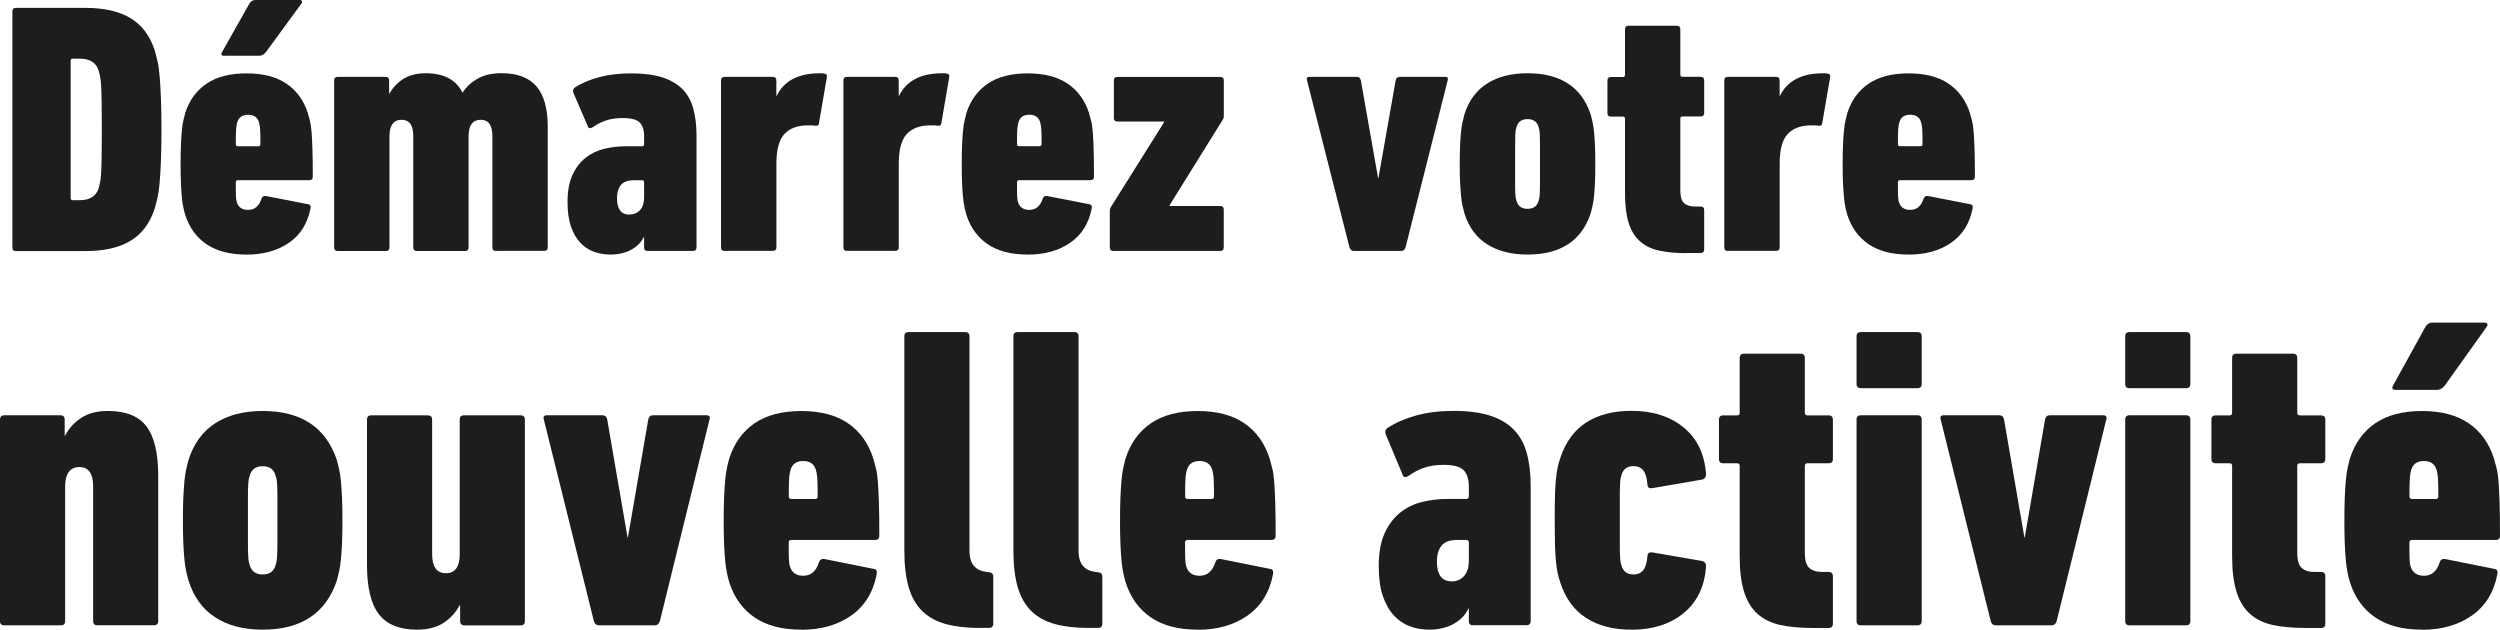
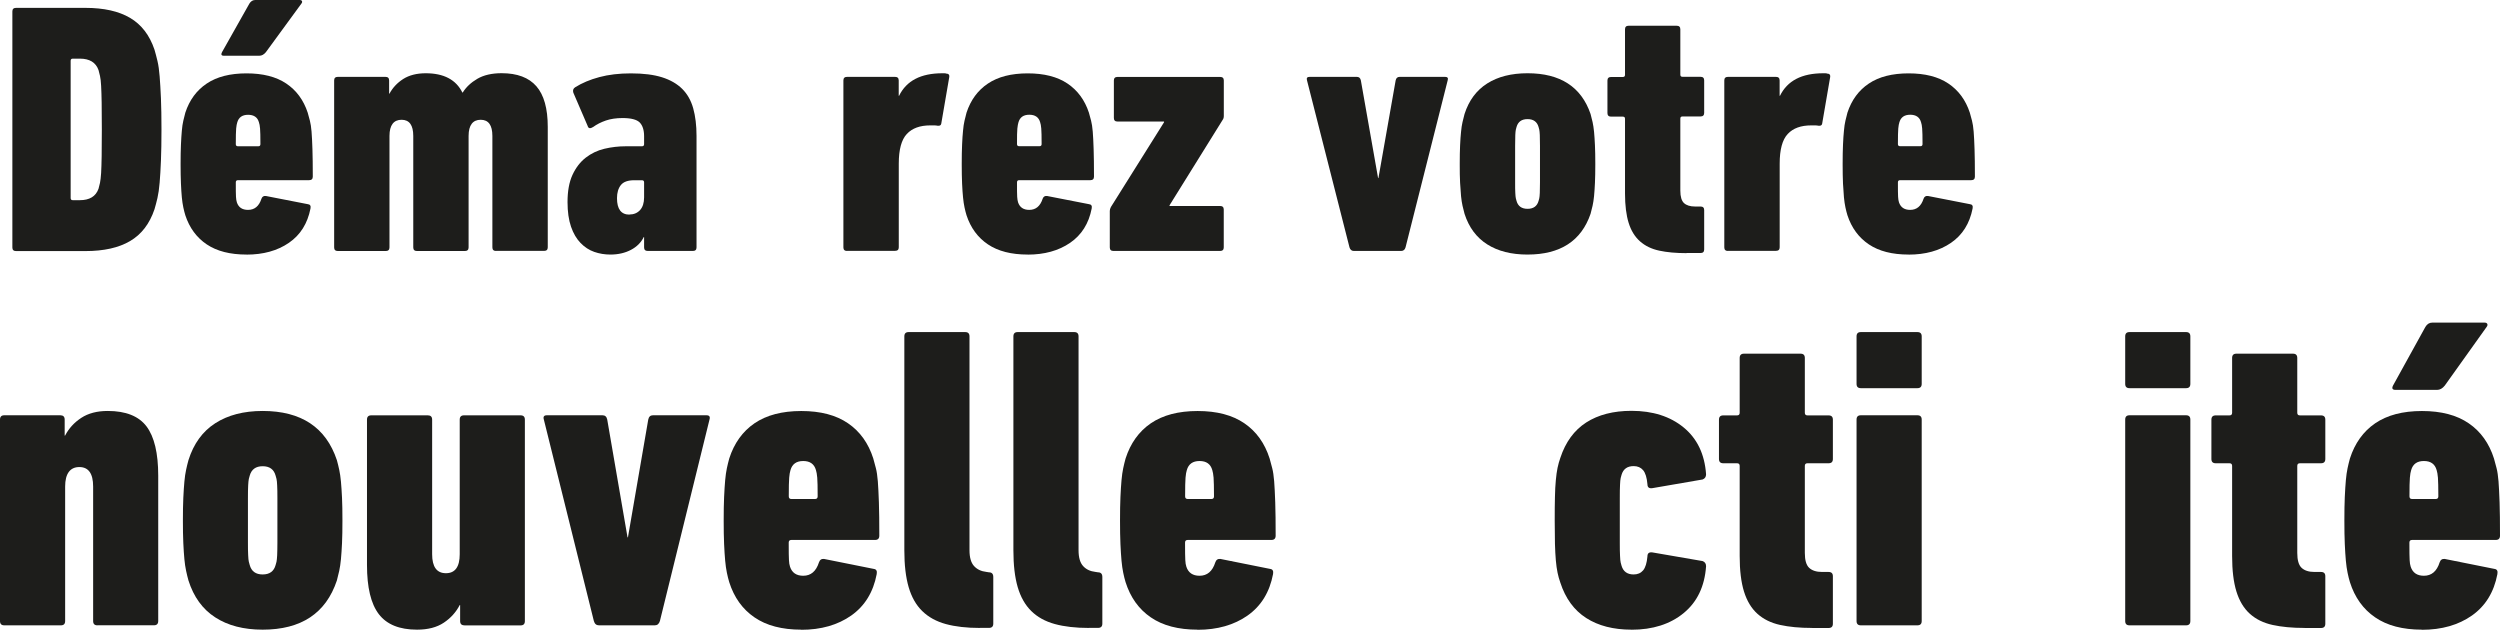
<svg xmlns="http://www.w3.org/2000/svg" id="Ebene_2" viewBox="0 0 422.49 106.41">
  <defs>
    <style>.cls-1{fill:#1d1d1b;}</style>
  </defs>
  <g id="Ebene_1-2">
    <g>
      <path class="cls-1" d="M2.09,1.93c0-.4,.21-.6,.62-.6H14.44c3.1,0,5.62,.56,7.54,1.69,1.92,1.13,3.3,2.92,4.13,5.38,.17,.57,.33,1.2,.5,1.9,.17,.71,.29,1.57,.37,2.6,.08,1.03,.16,2.27,.22,3.72s.09,3.2,.09,5.26-.03,3.81-.09,5.26-.13,2.69-.22,3.72c-.08,1.03-.21,1.89-.37,2.6-.17,.71-.33,1.34-.5,1.9-.83,2.46-2.2,4.25-4.13,5.38-1.92,1.13-4.44,1.69-7.54,1.69H2.71c-.41,0-.62-.2-.62-.6V1.93Zm9.85,31.54c0,.24,.12,.36,.37,.36h1.18c1.65,0,2.7-.64,3.16-1.93,.08-.28,.16-.61,.25-1,.08-.38,.14-.94,.19-1.66,.04-.72,.07-1.67,.09-2.84,.02-1.17,.03-2.68,.03-4.53s-.01-3.36-.03-4.53c-.02-1.17-.05-2.11-.09-2.84-.04-.72-.1-1.28-.19-1.66-.08-.38-.17-.71-.25-1-.46-1.29-1.51-1.93-3.16-1.93h-1.18c-.25,0-.37,.12-.37,.36v23.2Z" />
      <path class="cls-1" d="M41.66,43.02c-2.77,0-5.01-.57-6.72-1.72-1.71-1.15-2.92-2.79-3.62-4.92-.12-.4-.24-.85-.34-1.33-.1-.48-.19-1.05-.25-1.69s-.11-1.42-.15-2.33c-.04-.91-.06-2-.06-3.29s.02-2.39,.06-3.29c.04-.91,.09-1.69,.15-2.36,.06-.67,.14-1.23,.25-1.69,.1-.46,.22-.92,.34-1.36,.7-2.13,1.91-3.78,3.62-4.92,1.71-1.15,3.95-1.72,6.72-1.72s5.01,.57,6.72,1.72c1.71,1.15,2.92,2.79,3.62,4.92,.12,.44,.25,.9,.37,1.36,.12,.46,.22,1.08,.28,1.84,.06,.77,.11,1.75,.15,2.96,.04,1.21,.06,2.76,.06,4.65,0,.4-.21,.6-.62,.6h-12.02c-.25,0-.37,.12-.37,.36,0,1.25,0,2.06,.03,2.45,.02,.38,.07,.69,.15,.94,.28,.85,.91,1.27,1.89,1.27,1.1,0,1.85-.62,2.26-1.87,.12-.36,.37-.52,.74-.48l7.12,1.39c.37,.04,.52,.28,.43,.73-.5,2.54-1.71,4.47-3.65,5.8-1.94,1.33-4.33,1.99-7.18,1.99Zm-3.78-33.59c-.45,0-.58-.2-.37-.6L42.15,.6c.25-.4,.58-.6,.99-.6h7.49c.21,0,.34,.06,.4,.18,.06,.12,.03,.26-.09,.42l-6.01,8.22c-.33,.4-.7,.6-1.11,.6h-5.94Zm5.76,15.29c.25,0,.37-.12,.37-.36,0-1.29-.02-2.17-.06-2.63-.04-.46-.1-.82-.19-1.06-.24-.85-.85-1.27-1.83-1.27s-1.58,.42-1.83,1.27c-.08,.24-.15,.59-.19,1.06-.04,.46-.06,1.34-.06,2.63,0,.24,.12,.36,.37,.36h3.41Z" />
      <path class="cls-1" d="M83.83,42.41c-.41,0-.62-.2-.62-.61V22.97c0-1.82-.66-2.73-1.98-2.73s-2.04,.91-2.04,2.73v18.84c0,.4-.21,.61-.62,.61h-8.11c-.41,0-.62-.2-.62-.61V22.97c0-1.82-.66-2.73-1.98-2.73s-2.04,.91-2.04,2.73v18.84c0,.4-.21,.61-.62,.61h-8.11c-.41,0-.62-.2-.62-.6V13.59c0-.4,.21-.6,.62-.6h8.05c.41,0,.62,.2,.62,.6v2.24h.06c.54-1.01,1.31-1.83,2.32-2.48,1.01-.64,2.28-.97,3.81-.97,3.05,0,5.12,1.09,6.19,3.26h.06c.58-.93,1.4-1.7,2.48-2.33,1.07-.62,2.44-.94,4.09-.94,2.64,0,4.6,.74,5.88,2.21,1.28,1.47,1.92,3.76,1.92,6.86v20.36c0,.4-.21,.6-.62,.6h-8.11Z" />
      <path class="cls-1" d="M109.47,42.41c-.41,0-.62-.2-.62-.6v-1.75h-.06c-.45,.93-1.18,1.65-2.17,2.17-.99,.52-2.15,.79-3.47,.79-.95,0-1.86-.15-2.72-.45-.87-.3-1.64-.81-2.32-1.51-.68-.7-1.22-1.62-1.61-2.75-.39-1.13-.59-2.52-.59-4.17,0-1.85,.28-3.38,.84-4.59,.56-1.21,1.3-2.17,2.23-2.9,.93-.72,1.98-1.23,3.16-1.51,1.18-.28,2.38-.42,3.62-.42h2.72c.25,0,.37-.12,.37-.36v-1.33c0-1.05-.25-1.82-.74-2.33-.5-.5-1.47-.75-2.91-.75-1.07,0-2.01,.14-2.82,.42-.81,.28-1.52,.64-2.14,1.09-.5,.32-.81,.26-.93-.18l-2.42-5.62c-.12-.4-.02-.7,.31-.91,1.16-.73,2.52-1.3,4.09-1.72,1.57-.42,3.34-.63,5.33-.63,2.11,0,3.86,.22,5.26,.66,1.4,.44,2.54,1.1,3.41,1.96,.87,.87,1.49,1.96,1.86,3.29,.37,1.33,.56,2.88,.56,4.65v18.85c0,.4-.21,.6-.62,.6h-7.62Zm-3.1-6.16c.74,0,1.34-.25,1.8-.75,.45-.5,.68-1.22,.68-2.14v-2.54c0-.24-.12-.36-.37-.36h-1.3c-1.07,0-1.83,.27-2.26,.82-.43,.54-.65,1.28-.65,2.21,0,1.85,.7,2.78,2.11,2.78Z" />
-       <path class="cls-1" d="M122.47,42.41c-.41,0-.62-.2-.62-.6V13.59c0-.4,.21-.6,.62-.6h8.11c.41,0,.62,.2,.62,.6v2.6h.06c1.24-2.54,3.67-3.81,7.31-3.81h.34c.14,0,.26,.02,.34,.06,.37,0,.54,.18,.5,.54l-1.36,7.91c-.04,.28-.25,.4-.62,.36-.17-.04-.35-.06-.56-.06h-.68c-1.73,0-3.06,.48-3.96,1.45-.91,.97-1.36,2.64-1.36,5.01v14.14c0,.4-.21,.6-.62,.6h-8.11Z" />
      <path class="cls-1" d="M143.15,42.41c-.41,0-.62-.2-.62-.6V13.59c0-.4,.21-.6,.62-.6h8.11c.41,0,.62,.2,.62,.6v2.6h.06c1.24-2.54,3.67-3.81,7.31-3.81h.34c.14,0,.26,.02,.34,.06,.37,0,.54,.18,.5,.54l-1.36,7.91c-.04,.28-.25,.4-.62,.36-.17-.04-.35-.06-.56-.06h-.68c-1.73,0-3.06,.48-3.96,1.45-.91,.97-1.36,2.64-1.36,5.01v14.14c0,.4-.21,.6-.62,.6h-8.11Z" />
      <path class="cls-1" d="M173.68,43.02c-2.77,0-5.01-.57-6.72-1.72-1.71-1.15-2.92-2.79-3.62-4.92-.12-.4-.24-.85-.34-1.33-.1-.48-.19-1.05-.25-1.69-.06-.64-.12-1.42-.16-2.33-.04-.91-.06-2-.06-3.29s.02-2.39,.06-3.29c.04-.91,.09-1.69,.16-2.36,.06-.67,.14-1.23,.25-1.69,.1-.46,.22-.92,.34-1.36,.7-2.13,1.91-3.78,3.62-4.92,1.71-1.15,3.95-1.72,6.72-1.72s5.01,.57,6.72,1.72c1.71,1.15,2.92,2.79,3.62,4.92,.12,.44,.25,.9,.37,1.36s.22,1.08,.28,1.84c.06,.77,.11,1.75,.15,2.96,.04,1.21,.06,2.76,.06,4.65,0,.4-.21,.6-.62,.6h-12.02c-.25,0-.37,.12-.37,.36,0,1.25,0,2.06,.03,2.45s.07,.69,.15,.94c.29,.85,.92,1.27,1.89,1.27,1.1,0,1.85-.62,2.26-1.87,.12-.36,.37-.52,.74-.48l7.12,1.39c.37,.04,.52,.28,.43,.73-.49,2.54-1.71,4.47-3.65,5.8-1.94,1.33-4.34,1.99-7.18,1.99Zm1.98-18.31c.25,0,.37-.12,.37-.36,0-1.29-.02-2.17-.06-2.63s-.1-.82-.19-1.06c-.24-.85-.85-1.27-1.83-1.27s-1.58,.42-1.83,1.27c-.08,.24-.14,.59-.19,1.06s-.06,1.34-.06,2.63c0,.24,.12,.36,.37,.36h3.4Z" />
      <path class="cls-1" d="M188.17,42.41c-.41,0-.62-.2-.62-.6v-6.16c0-.2,.06-.42,.19-.67l8.98-14.32v-.12h-7.86c-.41,0-.62-.2-.62-.6v-6.34c0-.4,.21-.6,.62-.6h17.34c.41,0,.62,.2,.62,.6v5.98c0,.28-.06,.5-.19,.67l-8.98,14.44v.12h8.54c.41,0,.62,.2,.62,.6v6.4c0,.4-.21,.6-.62,.6h-18.02Z" />
      <path class="cls-1" d="M228.8,42.41c-.37,0-.62-.2-.74-.6l-7.18-28.22c-.12-.4,.02-.6,.43-.6h7.99c.37,0,.6,.2,.68,.6l2.91,16.5h.06l2.91-16.5c.08-.4,.31-.6,.68-.6h7.68c.41,0,.56,.2,.43,.6l-7.12,28.22c-.12,.4-.37,.6-.74,.6h-7.99Z" />
      <path class="cls-1" d="M258.15,43.02c-2.72,0-5-.57-6.81-1.72-1.82-1.15-3.1-2.87-3.84-5.17-.12-.44-.24-.9-.34-1.36-.1-.46-.19-1.01-.25-1.63-.06-.62-.11-1.37-.16-2.24s-.06-1.92-.06-3.17,.02-2.31,.06-3.17,.09-1.62,.16-2.27c.06-.64,.14-1.2,.25-1.66,.1-.46,.22-.92,.34-1.36,.74-2.3,2.02-4.02,3.84-5.17,1.82-1.15,4.09-1.72,6.81-1.72,5.53,0,9.08,2.3,10.65,6.89,.12,.44,.24,.9,.34,1.36,.1,.46,.19,1.02,.25,1.66,.06,.65,.11,1.4,.15,2.27s.06,1.92,.06,3.17-.02,2.31-.06,3.17-.09,1.61-.15,2.24c-.06,.62-.15,1.17-.25,1.63-.1,.46-.22,.92-.34,1.36-1.57,4.59-5.12,6.89-10.65,6.89Zm0-7.73c.99,0,1.61-.44,1.86-1.33,.04-.12,.08-.27,.12-.45,.04-.18,.07-.48,.09-.91,.02-.42,.03-1.02,.03-1.78v-6.19c0-.79-.01-1.39-.03-1.81-.02-.42-.05-.72-.09-.91-.04-.18-.08-.33-.12-.45-.25-.88-.87-1.33-1.86-1.33s-1.61,.44-1.86,1.33c-.04,.12-.08,.27-.12,.45-.04,.18-.07,.48-.09,.91-.02,.42-.03,1.03-.03,1.81v6.19c0,.77,0,1.36,.03,1.78,.02,.42,.05,.73,.09,.91,.04,.18,.08,.33,.12,.45,.25,.89,.87,1.33,1.86,1.33Z" />
      <path class="cls-1" d="M285.02,42.78c-1.78,0-3.31-.14-4.61-.42-1.3-.28-2.38-.8-3.25-1.57-.87-.77-1.51-1.8-1.92-3.11-.41-1.31-.62-2.97-.62-4.98v-12.63c0-.24-.12-.36-.37-.36h-1.98c-.41,0-.62-.2-.62-.6v-5.5c0-.4,.21-.6,.62-.6h1.98c.25,0,.37-.12,.37-.36V4.95c0-.4,.21-.6,.62-.6h8.11c.41,0,.62,.2,.62,.6v7.67c0,.24,.12,.36,.37,.36h3.04c.41,0,.62,.2,.62,.6v5.5c0,.4-.21,.6-.62,.6h-3.04c-.25,0-.37,.12-.37,.36v12.19c0,1.01,.21,1.71,.62,2.09,.41,.38,1.03,.58,1.86,.58h.93c.41,0,.62,.2,.62,.6v6.66c0,.4-.21,.6-.62,.6h-2.35Z" />
      <path class="cls-1" d="M292.02,42.41c-.41,0-.62-.2-.62-.6V13.59c0-.4,.21-.6,.62-.6h8.11c.41,0,.62,.2,.62,.6v2.6h.06c1.24-2.54,3.67-3.81,7.31-3.81h.34c.14,0,.26,.02,.34,.06,.37,0,.54,.18,.5,.54l-1.36,7.91c-.04,.28-.25,.4-.62,.36-.17-.04-.35-.06-.56-.06h-.68c-1.73,0-3.06,.48-3.96,1.45-.91,.97-1.36,2.64-1.36,5.01v14.14c0,.4-.21,.6-.62,.6h-8.11Z" />
      <path class="cls-1" d="M322.55,43.02c-2.77,0-5.01-.57-6.72-1.72-1.71-1.15-2.92-2.79-3.62-4.92-.12-.4-.24-.85-.34-1.33-.1-.48-.19-1.05-.25-1.69-.06-.64-.11-1.42-.16-2.33-.04-.91-.06-2-.06-3.29s.02-2.39,.06-3.29c.04-.91,.09-1.69,.16-2.36,.06-.67,.14-1.23,.25-1.69,.1-.46,.22-.92,.34-1.36,.7-2.13,1.91-3.78,3.62-4.92,1.71-1.15,3.95-1.72,6.72-1.72s5.01,.57,6.72,1.72c1.71,1.15,2.92,2.79,3.62,4.92,.12,.44,.25,.9,.37,1.36,.12,.46,.22,1.08,.28,1.84,.06,.77,.11,1.75,.15,2.96,.04,1.21,.06,2.76,.06,4.65,0,.4-.21,.6-.62,.6h-12.02c-.25,0-.37,.12-.37,.36,0,1.25,0,2.06,.03,2.45,.02,.38,.07,.69,.15,.94,.29,.85,.92,1.27,1.89,1.27,1.1,0,1.85-.62,2.26-1.87,.12-.36,.37-.52,.74-.48l7.12,1.39c.37,.04,.52,.28,.43,.73-.5,2.54-1.71,4.47-3.65,5.8-1.94,1.33-4.33,1.99-7.18,1.99Zm1.98-18.31c.25,0,.37-.12,.37-.36,0-1.29-.02-2.17-.06-2.63s-.1-.82-.19-1.06c-.24-.85-.85-1.27-1.83-1.27s-1.58,.42-1.83,1.27c-.08,.24-.15,.59-.19,1.06-.04,.46-.06,1.34-.06,2.63,0,.24,.12,.36,.37,.36h3.41Z" />
    </g>
    <g>
      <path class="cls-1" d="M16.47,105.68c-.49,0-.73-.24-.73-.73v-22.73c0-2.19-.78-3.29-2.33-3.29s-2.4,1.1-2.4,3.29v22.73c0,.49-.24,.73-.73,.73H.73c-.49,0-.73-.24-.73-.73v-34.04c0-.49,.24-.73,.73-.73H10.2c.48,0,.73,.24,.73,.73v2.7h.07c.63-1.21,1.54-2.21,2.73-2.99,1.19-.78,2.68-1.17,4.48-1.17,3.06,0,5.25,.88,6.56,2.62,1.31,1.75,1.97,4.52,1.97,8.31v24.56c0,.49-.24,.73-.73,.73h-9.55Z" />
      <path class="cls-1" d="M44.39,106.41c-3.21,0-5.88-.69-8.02-2.08-2.14-1.38-3.64-3.46-4.52-6.23-.15-.53-.28-1.08-.4-1.64-.12-.56-.22-1.21-.29-1.97-.07-.75-.13-1.65-.18-2.7-.05-1.04-.07-2.32-.07-3.83s.02-2.78,.07-3.83c.05-1.04,.11-1.96,.18-2.73,.07-.78,.17-1.45,.29-2,.12-.56,.25-1.1,.4-1.64,.87-2.77,2.38-4.85,4.52-6.23,2.14-1.38,4.81-2.08,8.02-2.08,6.51,0,10.69,2.77,12.54,8.31,.15,.54,.28,1.08,.4,1.64,.12,.56,.22,1.23,.29,2,.07,.78,.13,1.69,.18,2.73,.05,1.05,.07,2.32,.07,3.83s-.02,2.78-.07,3.83c-.05,1.04-.11,1.94-.18,2.7-.07,.75-.17,1.41-.29,1.97-.12,.56-.26,1.11-.4,1.64-1.85,5.54-6.03,8.31-12.54,8.31Zm0-9.33c1.17,0,1.9-.53,2.19-1.6,.05-.15,.1-.33,.15-.55,.05-.22,.08-.58,.11-1.09,.02-.51,.04-1.23,.04-2.15v-7.47c0-.95-.01-1.68-.04-2.19-.02-.51-.06-.87-.11-1.09-.05-.22-.1-.4-.15-.55-.29-1.07-1.02-1.6-2.19-1.6s-1.9,.54-2.19,1.6c-.05,.15-.1,.33-.15,.55-.05,.22-.08,.58-.11,1.09-.03,.51-.04,1.24-.04,2.19v7.47c0,.92,.01,1.64,.04,2.15,.02,.51,.06,.88,.11,1.09,.05,.22,.1,.4,.15,.55,.29,1.07,1.02,1.6,2.19,1.6Z" />
      <path class="cls-1" d="M78.49,105.68c-.49,0-.73-.24-.73-.73v-2.7h-.07c-.63,1.22-1.53,2.21-2.7,2.99-1.17,.78-2.67,1.17-4.52,1.17-2.96,0-5.11-.87-6.45-2.62-1.34-1.75-2-4.52-2-8.31v-24.56c0-.49,.24-.73,.73-.73h9.55c.48,0,.73,.24,.73,.73v22.74c0,2.14,.78,3.21,2.33,3.21s2.33-1.07,2.33-3.21v-22.74c0-.49,.24-.73,.73-.73h9.55c.49,0,.73,.24,.73,.73v34.04c0,.49-.24,.73-.73,.73h-9.47Z" />
      <path class="cls-1" d="M101.23,105.68c-.44,0-.73-.24-.87-.73l-8.45-34.04c-.15-.49,.02-.73,.51-.73h9.4c.44,0,.7,.24,.8,.73l3.43,19.9h.07l3.43-19.9c.1-.49,.36-.73,.8-.73h9.04c.49,0,.66,.24,.51,.73l-8.38,34.04c-.15,.49-.44,.73-.87,.73h-9.4Z" />
      <path class="cls-1" d="M135.41,106.41c-3.26,0-5.89-.69-7.91-2.08-2.02-1.38-3.44-3.36-4.26-5.94-.15-.49-.28-1.02-.4-1.6-.12-.58-.22-1.26-.29-2.04-.07-.78-.13-1.71-.18-2.81-.05-1.09-.07-2.42-.07-3.97s.02-2.88,.07-3.97c.05-1.09,.11-2.04,.18-2.84,.07-.8,.17-1.48,.29-2.04,.12-.56,.25-1.1,.4-1.64,.83-2.58,2.25-4.56,4.26-5.94,2.02-1.38,4.65-2.08,7.91-2.08s5.89,.69,7.91,2.08c2.02,1.38,3.44,3.37,4.26,5.94,.15,.54,.29,1.08,.44,1.64,.15,.56,.25,1.3,.33,2.22,.07,.92,.13,2.11,.18,3.57,.05,1.46,.07,3.33,.07,5.61,0,.49-.24,.73-.73,.73h-14.14c-.29,0-.44,.15-.44,.44,0,1.51,.01,2.49,.04,2.95,.02,.46,.08,.84,.18,1.13,.33,1.02,1.08,1.53,2.23,1.53,1.29,0,2.18-.75,2.66-2.26,.15-.44,.44-.63,.87-.58l8.38,1.68c.44,.05,.61,.34,.51,.88-.58,3.06-2.02,5.39-4.3,7-2.28,1.6-5.1,2.41-8.45,2.41Zm2.33-22.08c.29,0,.44-.15,.44-.44,0-1.55-.02-2.61-.07-3.17-.05-.56-.12-.98-.22-1.28-.29-1.02-1-1.53-2.15-1.53s-1.86,.51-2.15,1.53c-.1,.29-.17,.72-.22,1.28-.05,.56-.07,1.62-.07,3.17,0,.29,.15,.44,.44,.44h4.01Z" />
      <path class="cls-1" d="M165.59,106.12c-2.24,0-4.15-.22-5.76-.66-1.6-.44-2.93-1.17-3.97-2.19-1.05-1.02-1.81-2.37-2.3-4.04-.49-1.68-.73-3.75-.73-6.23V56.85c0-.49,.24-.73,.73-.73h9.55c.49,0,.73,.24,.73,.73v36.14c0,1.22,.26,2.11,.77,2.67s1.2,.89,2.08,.99l.44,.07c.49,0,.73,.27,.73,.79v7.88c0,.48-.24,.72-.73,.72h-1.53Z" />
      <path class="cls-1" d="M184.02,106.12c-2.24,0-4.15-.22-5.76-.66s-2.93-1.17-3.97-2.19-1.81-2.37-2.3-4.04c-.49-1.68-.73-3.75-.73-6.23V56.85c0-.49,.24-.73,.73-.73h9.55c.49,0,.73,.24,.73,.73v36.14c0,1.22,.26,2.11,.77,2.67s1.2,.89,2.08,.99l.44,.07c.49,0,.73,.27,.73,.79v7.88c0,.48-.24,.72-.73,.72h-1.53Z" />
      <path class="cls-1" d="M202.39,106.41c-3.26,0-5.89-.69-7.91-2.08-2.02-1.38-3.44-3.36-4.26-5.94-.15-.49-.28-1.02-.4-1.6-.12-.58-.22-1.26-.29-2.04-.07-.78-.13-1.71-.18-2.81-.05-1.09-.07-2.42-.07-3.97s.02-2.88,.07-3.97c.05-1.09,.11-2.04,.18-2.84,.07-.8,.17-1.48,.29-2.04,.12-.56,.25-1.1,.4-1.64,.83-2.58,2.25-4.56,4.26-5.94,2.02-1.38,4.65-2.08,7.91-2.08s5.89,.69,7.91,2.08c2.02,1.38,3.44,3.37,4.26,5.94,.15,.54,.29,1.08,.44,1.64,.15,.56,.25,1.3,.33,2.22,.07,.92,.13,2.11,.18,3.57,.05,1.46,.07,3.33,.07,5.61,0,.49-.24,.73-.73,.73h-14.14c-.29,0-.44,.15-.44,.44,0,1.51,.01,2.49,.04,2.95,.02,.46,.08,.84,.18,1.13,.33,1.02,1.08,1.53,2.23,1.53,1.29,0,2.18-.75,2.66-2.26,.15-.44,.44-.63,.87-.58l8.38,1.68c.44,.05,.61,.34,.51,.88-.58,3.06-2.02,5.39-4.3,7-2.28,1.6-5.1,2.41-8.45,2.41Zm2.33-22.08c.29,0,.44-.15,.44-.44,0-1.55-.03-2.61-.07-3.17-.05-.56-.12-.98-.22-1.28-.29-1.02-1-1.53-2.15-1.53s-1.86,.51-2.15,1.53c-.1,.29-.17,.72-.22,1.28-.05,.56-.07,1.62-.07,3.17,0,.29,.15,.44,.44,.44h4.01Z" />
-       <path class="cls-1" d="M248.96,105.68c-.49,0-.73-.24-.73-.73v-2.11h-.07c-.54,1.12-1.38,1.99-2.55,2.62-1.17,.63-2.53,.95-4.08,.95-1.12,0-2.19-.18-3.21-.55-1.02-.37-1.93-.97-2.73-1.82-.8-.85-1.43-1.96-1.9-3.32-.46-1.36-.69-3.04-.69-5.03,0-2.23,.33-4.08,.98-5.54,.66-1.46,1.53-2.62,2.62-3.5,1.09-.87,2.33-1.48,3.72-1.82,1.38-.34,2.81-.51,4.26-.51h3.21c.29,0,.44-.15,.44-.44v-1.6c0-1.26-.29-2.2-.87-2.81-.58-.61-1.73-.91-3.43-.91-1.26,0-2.37,.17-3.32,.51s-1.79,.78-2.51,1.31c-.58,.39-.95,.32-1.09-.22l-2.84-6.78c-.15-.48-.02-.85,.37-1.09,1.36-.88,2.96-1.57,4.81-2.08,1.85-.51,3.94-.77,6.27-.77,2.48,0,4.54,.27,6.2,.8,1.65,.54,2.99,1.32,4.01,2.37s1.75,2.37,2.19,3.97,.66,3.47,.66,5.61v22.74c0,.49-.24,.73-.73,.73h-8.96Zm-3.64-7.43c.87,0,1.58-.3,2.11-.91,.53-.61,.8-1.47,.8-2.59v-3.06c0-.29-.15-.44-.44-.44h-1.53c-1.26,0-2.15,.33-2.66,.98-.51,.66-.77,1.54-.77,2.66,0,2.24,.83,3.35,2.48,3.35Z" />
      <path class="cls-1" d="M275.71,106.41c-3.06,0-5.61-.66-7.65-1.97-2.04-1.31-3.5-3.3-4.37-5.98-.19-.53-.35-1.09-.47-1.68-.12-.58-.22-1.28-.29-2.08-.07-.8-.12-1.74-.15-2.81-.02-1.07-.04-2.38-.04-3.94s.01-2.88,.04-3.97c.02-1.09,.07-2.04,.15-2.84,.07-.8,.17-1.49,.29-2.08,.12-.58,.28-1.14,.47-1.68,.88-2.67,2.33-4.66,4.37-5.98,2.04-1.31,4.59-1.97,7.65-1.97,3.6,0,6.54,.94,8.82,2.81,2.28,1.87,3.55,4.51,3.79,7.91,0,.44-.2,.73-.58,.88l-8.46,1.46c-.58,.1-.87-.12-.87-.66-.1-1.12-.34-1.91-.73-2.37-.39-.46-.92-.69-1.6-.69-1.07,0-1.75,.49-2.04,1.46-.05,.15-.1,.33-.15,.55-.05,.22-.09,.6-.11,1.13-.03,.54-.04,1.28-.04,2.22v7.62c0,.92,.01,1.65,.04,2.19,.02,.54,.06,.91,.11,1.13,.05,.22,.1,.4,.15,.55,.29,.97,.97,1.46,2.04,1.46,.68,0,1.21-.23,1.6-.69,.39-.46,.63-1.25,.73-2.37,0-.53,.29-.75,.87-.66l8.46,1.46c.39,.15,.58,.44,.58,.88-.24,3.4-1.51,6.04-3.79,7.91-2.28,1.87-5.22,2.81-8.82,2.81Z" />
      <path class="cls-1" d="M306.25,106.12c-2.09,0-3.9-.17-5.43-.51-1.53-.34-2.81-.97-3.83-1.89-1.02-.92-1.77-2.17-2.26-3.75-.49-1.58-.73-3.58-.73-6.01v-15.23c0-.29-.15-.44-.44-.44h-2.33c-.49,0-.73-.24-.73-.73v-6.63c0-.49,.24-.73,.73-.73h2.33c.29,0,.44-.15,.44-.44v-9.26c0-.49,.24-.73,.73-.73h9.55c.49,0,.73,.24,.73,.73v9.26c0,.29,.15,.44,.44,.44h3.57c.49,0,.73,.24,.73,.73v6.63c0,.49-.24,.73-.73,.73h-3.57c-.29,0-.44,.15-.44,.44v14.71c0,1.22,.24,2.06,.73,2.52,.49,.46,1.21,.7,2.19,.7h1.09c.49,0,.73,.24,.73,.72v8.03c0,.48-.24,.72-.73,.72h-2.77Z" />
      <path class="cls-1" d="M314.48,65.6c-.49,0-.73-.24-.73-.73v-8.02c0-.49,.24-.73,.73-.73h9.55c.49,0,.73,.24,.73,.73v8.02c0,.49-.24,.73-.73,.73h-9.55Zm0,40.08c-.49,0-.73-.24-.73-.73v-34.04c0-.49,.24-.73,.73-.73h9.55c.49,0,.73,.24,.73,.73v34.04c0,.49-.24,.73-.73,.73h-9.55Z" />
-       <path class="cls-1" d="M337.29,105.68c-.44,0-.73-.24-.87-.73l-8.45-34.04c-.15-.49,.02-.73,.51-.73h9.4c.44,0,.7,.24,.8,.73l3.43,19.9h.07l3.42-19.9c.1-.49,.37-.73,.8-.73h9.04c.48,0,.66,.24,.51,.73l-8.38,34.04c-.15,.49-.44,.73-.87,.73h-9.4Z" />
      <path class="cls-1" d="M359.88,65.6c-.49,0-.73-.24-.73-.73v-8.02c0-.49,.24-.73,.73-.73h9.55c.49,0,.73,.24,.73,.73v8.02c0,.49-.24,.73-.73,.73h-9.55Zm0,40.08c-.49,0-.73-.24-.73-.73v-34.04c0-.49,.24-.73,.73-.73h9.55c.49,0,.73,.24,.73,.73v34.04c0,.49-.24,.73-.73,.73h-9.55Z" />
      <path class="cls-1" d="M389.47,106.12c-2.09,0-3.9-.17-5.43-.51-1.53-.34-2.81-.97-3.83-1.89-1.02-.92-1.77-2.17-2.26-3.75-.49-1.58-.73-3.58-.73-6.01v-15.23c0-.29-.15-.44-.44-.44h-2.33c-.49,0-.73-.24-.73-.73v-6.63c0-.49,.24-.73,.73-.73h2.33c.29,0,.44-.15,.44-.44v-9.26c0-.49,.24-.73,.73-.73h9.55c.49,0,.73,.24,.73,.73v9.26c0,.29,.15,.44,.44,.44h3.57c.49,0,.73,.24,.73,.73v6.63c0,.49-.24,.73-.73,.73h-3.57c-.29,0-.44,.15-.44,.44v14.71c0,1.22,.24,2.06,.73,2.52,.49,.46,1.21,.7,2.19,.7h1.09c.49,0,.73,.24,.73,.72v8.03c0,.48-.24,.72-.73,.72h-2.77Z" />
      <path class="cls-1" d="M409.3,106.41c-3.26,0-5.89-.69-7.91-2.08-2.02-1.38-3.44-3.36-4.26-5.94-.15-.49-.28-1.02-.4-1.6-.12-.58-.22-1.26-.29-2.04-.07-.78-.13-1.71-.18-2.81-.05-1.09-.07-2.42-.07-3.97s.02-2.88,.07-3.97c.05-1.09,.11-2.04,.18-2.84,.07-.8,.17-1.48,.29-2.04,.12-.56,.25-1.1,.4-1.64,.83-2.58,2.25-4.56,4.26-5.94,2.02-1.38,4.65-2.08,7.91-2.08s5.89,.69,7.91,2.08c2.02,1.38,3.44,3.37,4.26,5.94,.15,.54,.29,1.08,.44,1.64,.15,.56,.25,1.3,.33,2.22,.07,.92,.13,2.11,.18,3.57,.05,1.46,.07,3.33,.07,5.61,0,.49-.24,.73-.73,.73h-14.14c-.29,0-.44,.15-.44,.44,0,1.51,.01,2.49,.04,2.95,.02,.46,.08,.84,.18,1.13,.33,1.02,1.08,1.53,2.23,1.53,1.29,0,2.18-.75,2.66-2.26,.15-.44,.44-.63,.87-.58l8.38,1.68c.44,.05,.61,.34,.51,.88-.58,3.06-2.02,5.39-4.3,7-2.28,1.6-5.1,2.41-8.45,2.41Zm-4.45-40.52c-.54,0-.68-.24-.44-.73l5.47-9.91c.29-.49,.68-.73,1.17-.73h8.82c.24,0,.4,.07,.47,.22,.07,.15,.04,.32-.11,.51l-7.07,9.91c-.39,.49-.83,.73-1.31,.73h-7Zm6.78,18.44c.29,0,.44-.15,.44-.44,0-1.55-.03-2.61-.07-3.17-.05-.56-.12-.98-.22-1.28-.29-1.02-1-1.53-2.15-1.53s-1.86,.51-2.15,1.53c-.1,.29-.17,.72-.22,1.28-.05,.56-.07,1.62-.07,3.17,0,.29,.15,.44,.44,.44h4.01Z" />
    </g>
  </g>
</svg>